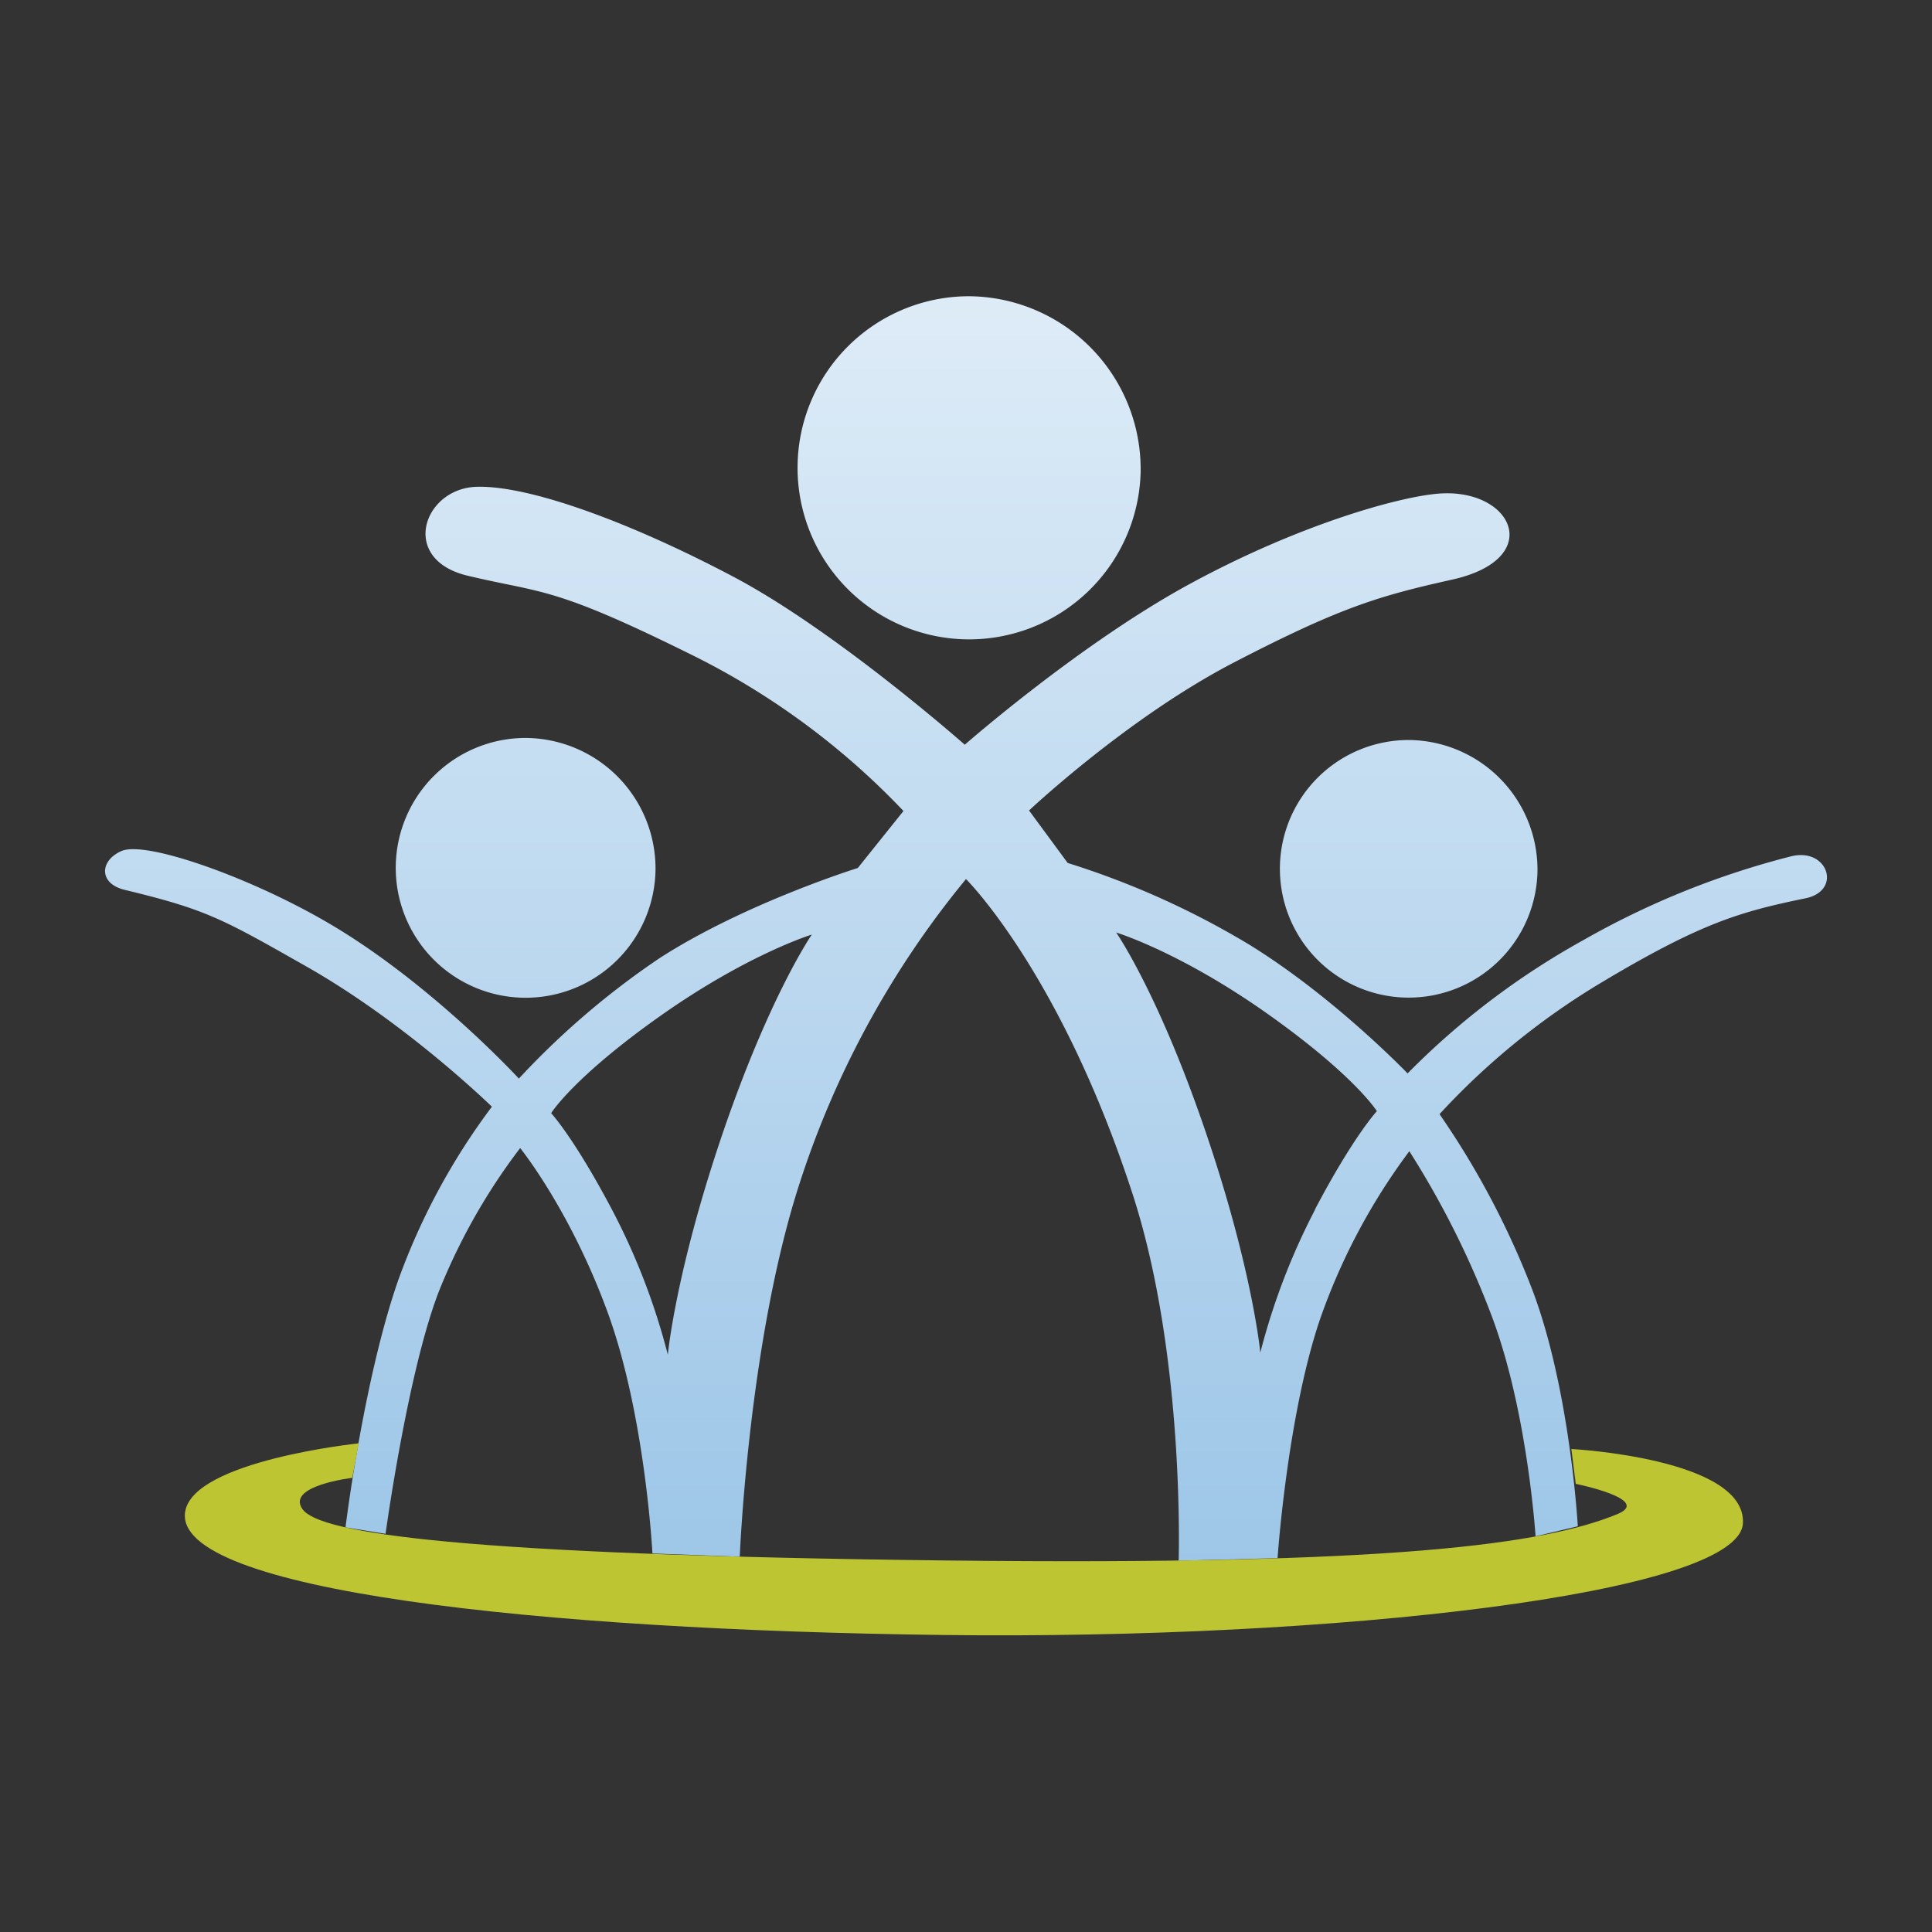
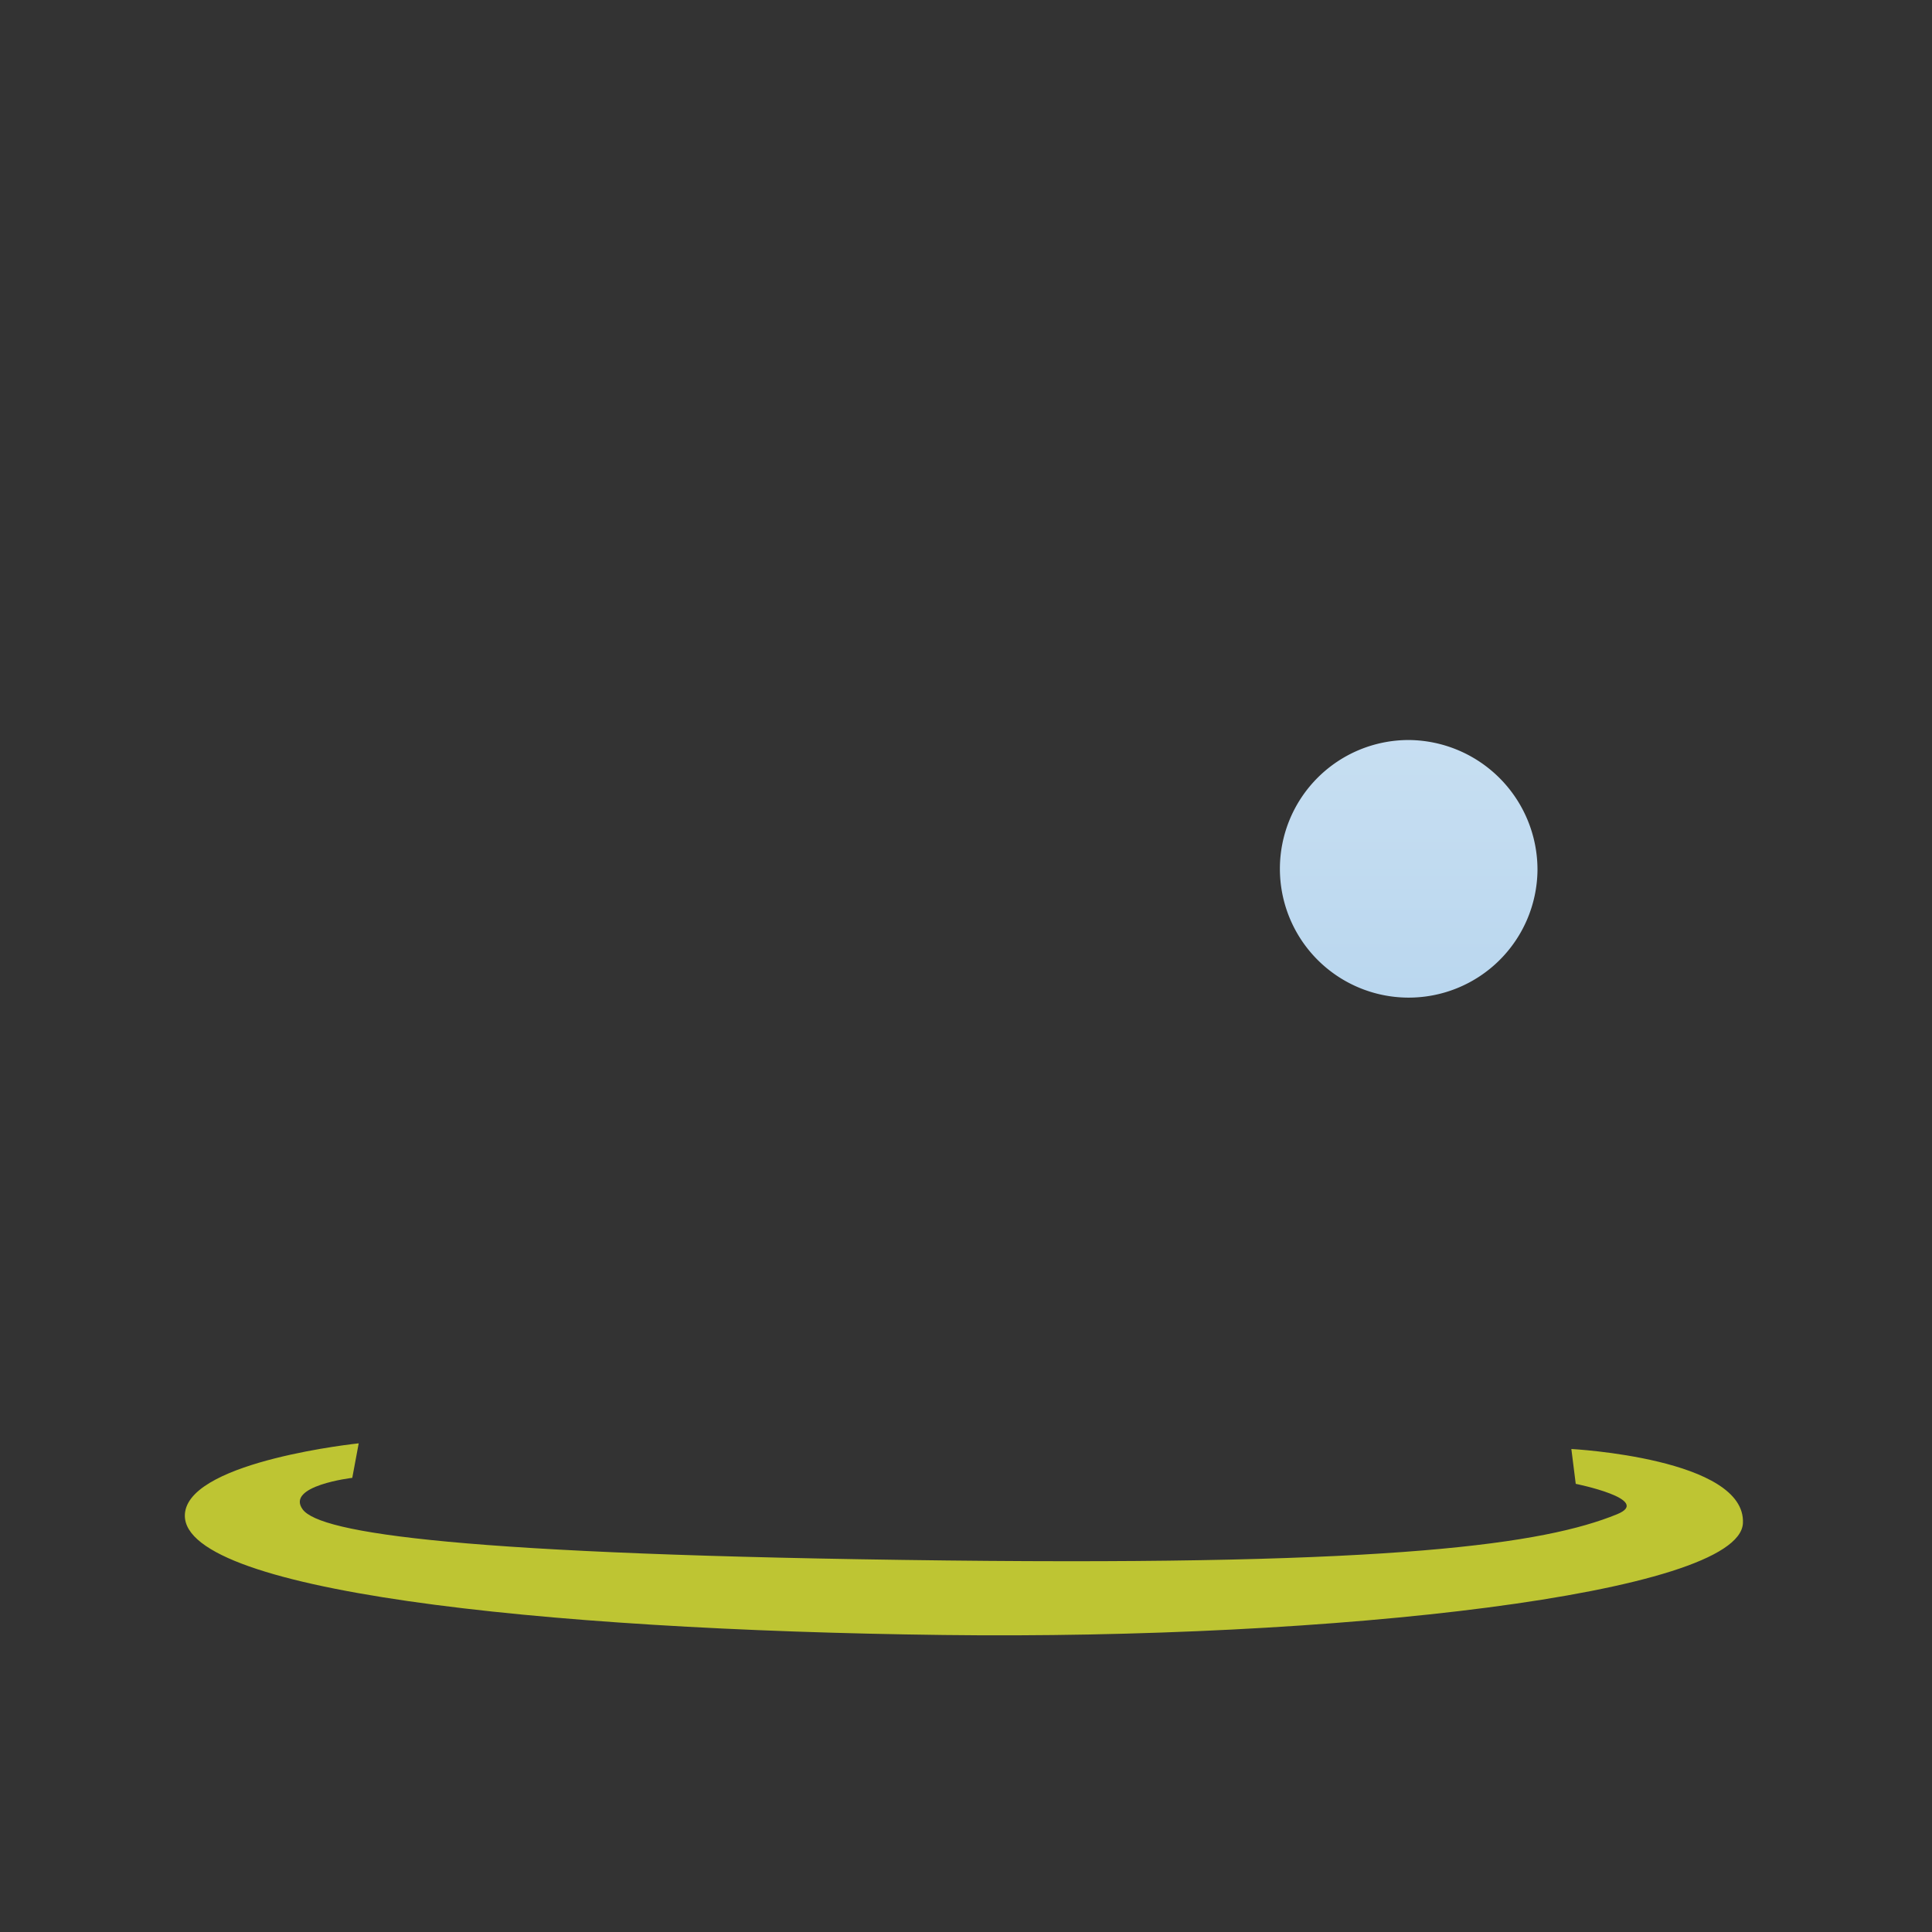
<svg xmlns="http://www.w3.org/2000/svg" xmlns:xlink="http://www.w3.org/1999/xlink" id="Layer_1" data-name="Layer 1" viewBox="0 0 300 300">
  <rect x="0" y="0" width="300" height="300" fill="#333333" stroke="none" />
  <defs>
    <style>.cls-1{fill:url(#linear-gradient);}.cls-2{fill:url(#linear-gradient-2);}.cls-3{fill:url(#linear-gradient-3);}.cls-4{fill:url(#linear-gradient-4);}.cls-5{fill:#bec533;}</style>
    <linearGradient id="linear-gradient" x1="150" y1="-55.6" x2="150" y2="380.32" gradientUnits="userSpaceOnUse">
      <stop offset="0" stop-color="#fff" />
      <stop offset="1" stop-color="#70acdd" />
    </linearGradient>
    <linearGradient id="linear-gradient-2" x1="150.49" y1="-55.6" x2="150.49" y2="380.32" xlink:href="#linear-gradient" />
    <linearGradient id="linear-gradient-3" x1="81.62" y1="-55.6" x2="81.62" y2="380.33" xlink:href="#linear-gradient" />
    <linearGradient id="linear-gradient-4" x1="218.72" y1="-55.6" x2="218.72" y2="380.33" xlink:href="#linear-gradient" />
  </defs>
-   <path class="cls-1" d="M278,133A129.49,129.49,0,0,0,245.83,146a119.59,119.59,0,0,0-27.26,20.68s-11.36-11.85-24.59-20A129.47,129.47,0,0,0,165.79,134l-6-8.15s15.31-14.43,31.85-23S214.15,92.53,225.5,90c14.47-3.22,9.45-14.18-2-13.36-6.07.44-21.62,4.73-38.69,14s-35,25-35,25-20-17.67-35.92-26.08S82.25,75.35,74,75.59,61.92,86.86,72.63,89.4c11.6,2.76,13.09,1.56,34.2,12a116.47,116.47,0,0,1,33.46,24.53l-7.09,8.85s-17.58,5.48-30.78,14a125.27,125.27,0,0,0-21.85,18.7s-14-15.21-30.18-24.5c-12-6.91-27.82-12.47-31.54-10.83-3.38,1.49-3.52,5,.41,6,12.81,3.09,15.16,4.46,28.29,11.91,15.64,8.87,28.83,21.79,28.83,21.79A103,103,0,0,0,61.76,199c-5.35,15.49-8.11,38.17-8.11,38.17l6.22,1s3.41-25,8.25-37.57a94.62,94.62,0,0,1,12.65-22.33s7.79,9.61,13.61,25.58,6.93,37.37,6.93,37.37l13.56.5s1.26-31.69,8.67-56A143.72,143.72,0,0,1,150,136.5s14.66,14.5,25.85,48.85c8.19,25.15,7.17,57,7.17,57l15.36-.4s1.46-21.63,6.46-36.71a96.68,96.68,0,0,1,14-26.48,139,139,0,0,1,12.77,25.53c5.6,14.81,6.83,34.27,6.83,34.27L245,237s-1.21-21.89-7.36-37.49A129.93,129.93,0,0,0,223.53,173a113.18,113.18,0,0,1,25.13-20.43c15.54-9.3,21.59-11,31.68-13.08C286.13,138.32,283.81,131.46,278,133Zm-165.79,43c-7.33,21.51-8.51,34.36-8.51,34.36a103.54,103.54,0,0,0-8.51-22.22c-6-11.42-9.61-15.29-9.61-15.29s3.44-5.56,17-15.13,23.48-12.6,23.48-12.6S119.53,154.54,112.19,176.05Zm92,11.82a103.75,103.75,0,0,0-8.51,22.22s-1.18-12.84-8.51-34.35-13.87-30.89-13.87-30.89,9.9,3,23.48,12.61,17,15.13,17,15.13S210.15,176.45,204.15,187.87Z" />
-   <path class="cls-2" d="M177.12,73.15A26.64,26.64,0,1,1,150.49,46,26.86,26.86,0,0,1,177.12,73.15Z" />
-   <path class="cls-3" d="M101.79,135a20.17,20.17,0,1,1-20.17-20.41A20.29,20.29,0,0,1,101.79,135Z" />
  <path class="cls-4" d="M238.74,135.16a20,20,0,1,1-20-20.25A20.14,20.14,0,0,1,238.74,135.16Z" />
  <path class="cls-5" d="M55.7,224.12l-1,5.36S44.3,230.7,47,234.38s24.33,7.07,100,7.93c69.66.79,92.76-2.55,104.1-7.18,5.61-2.29-6.42-4.72-6.42-4.72L244,225s27.16,1.43,26.64,11.53c-.56,11-63.69,18.11-124.2,17.35C83.75,253.11,26.82,247,28.75,234.75,30,226.8,55.7,224.12,55.7,224.12Z" />
</svg>